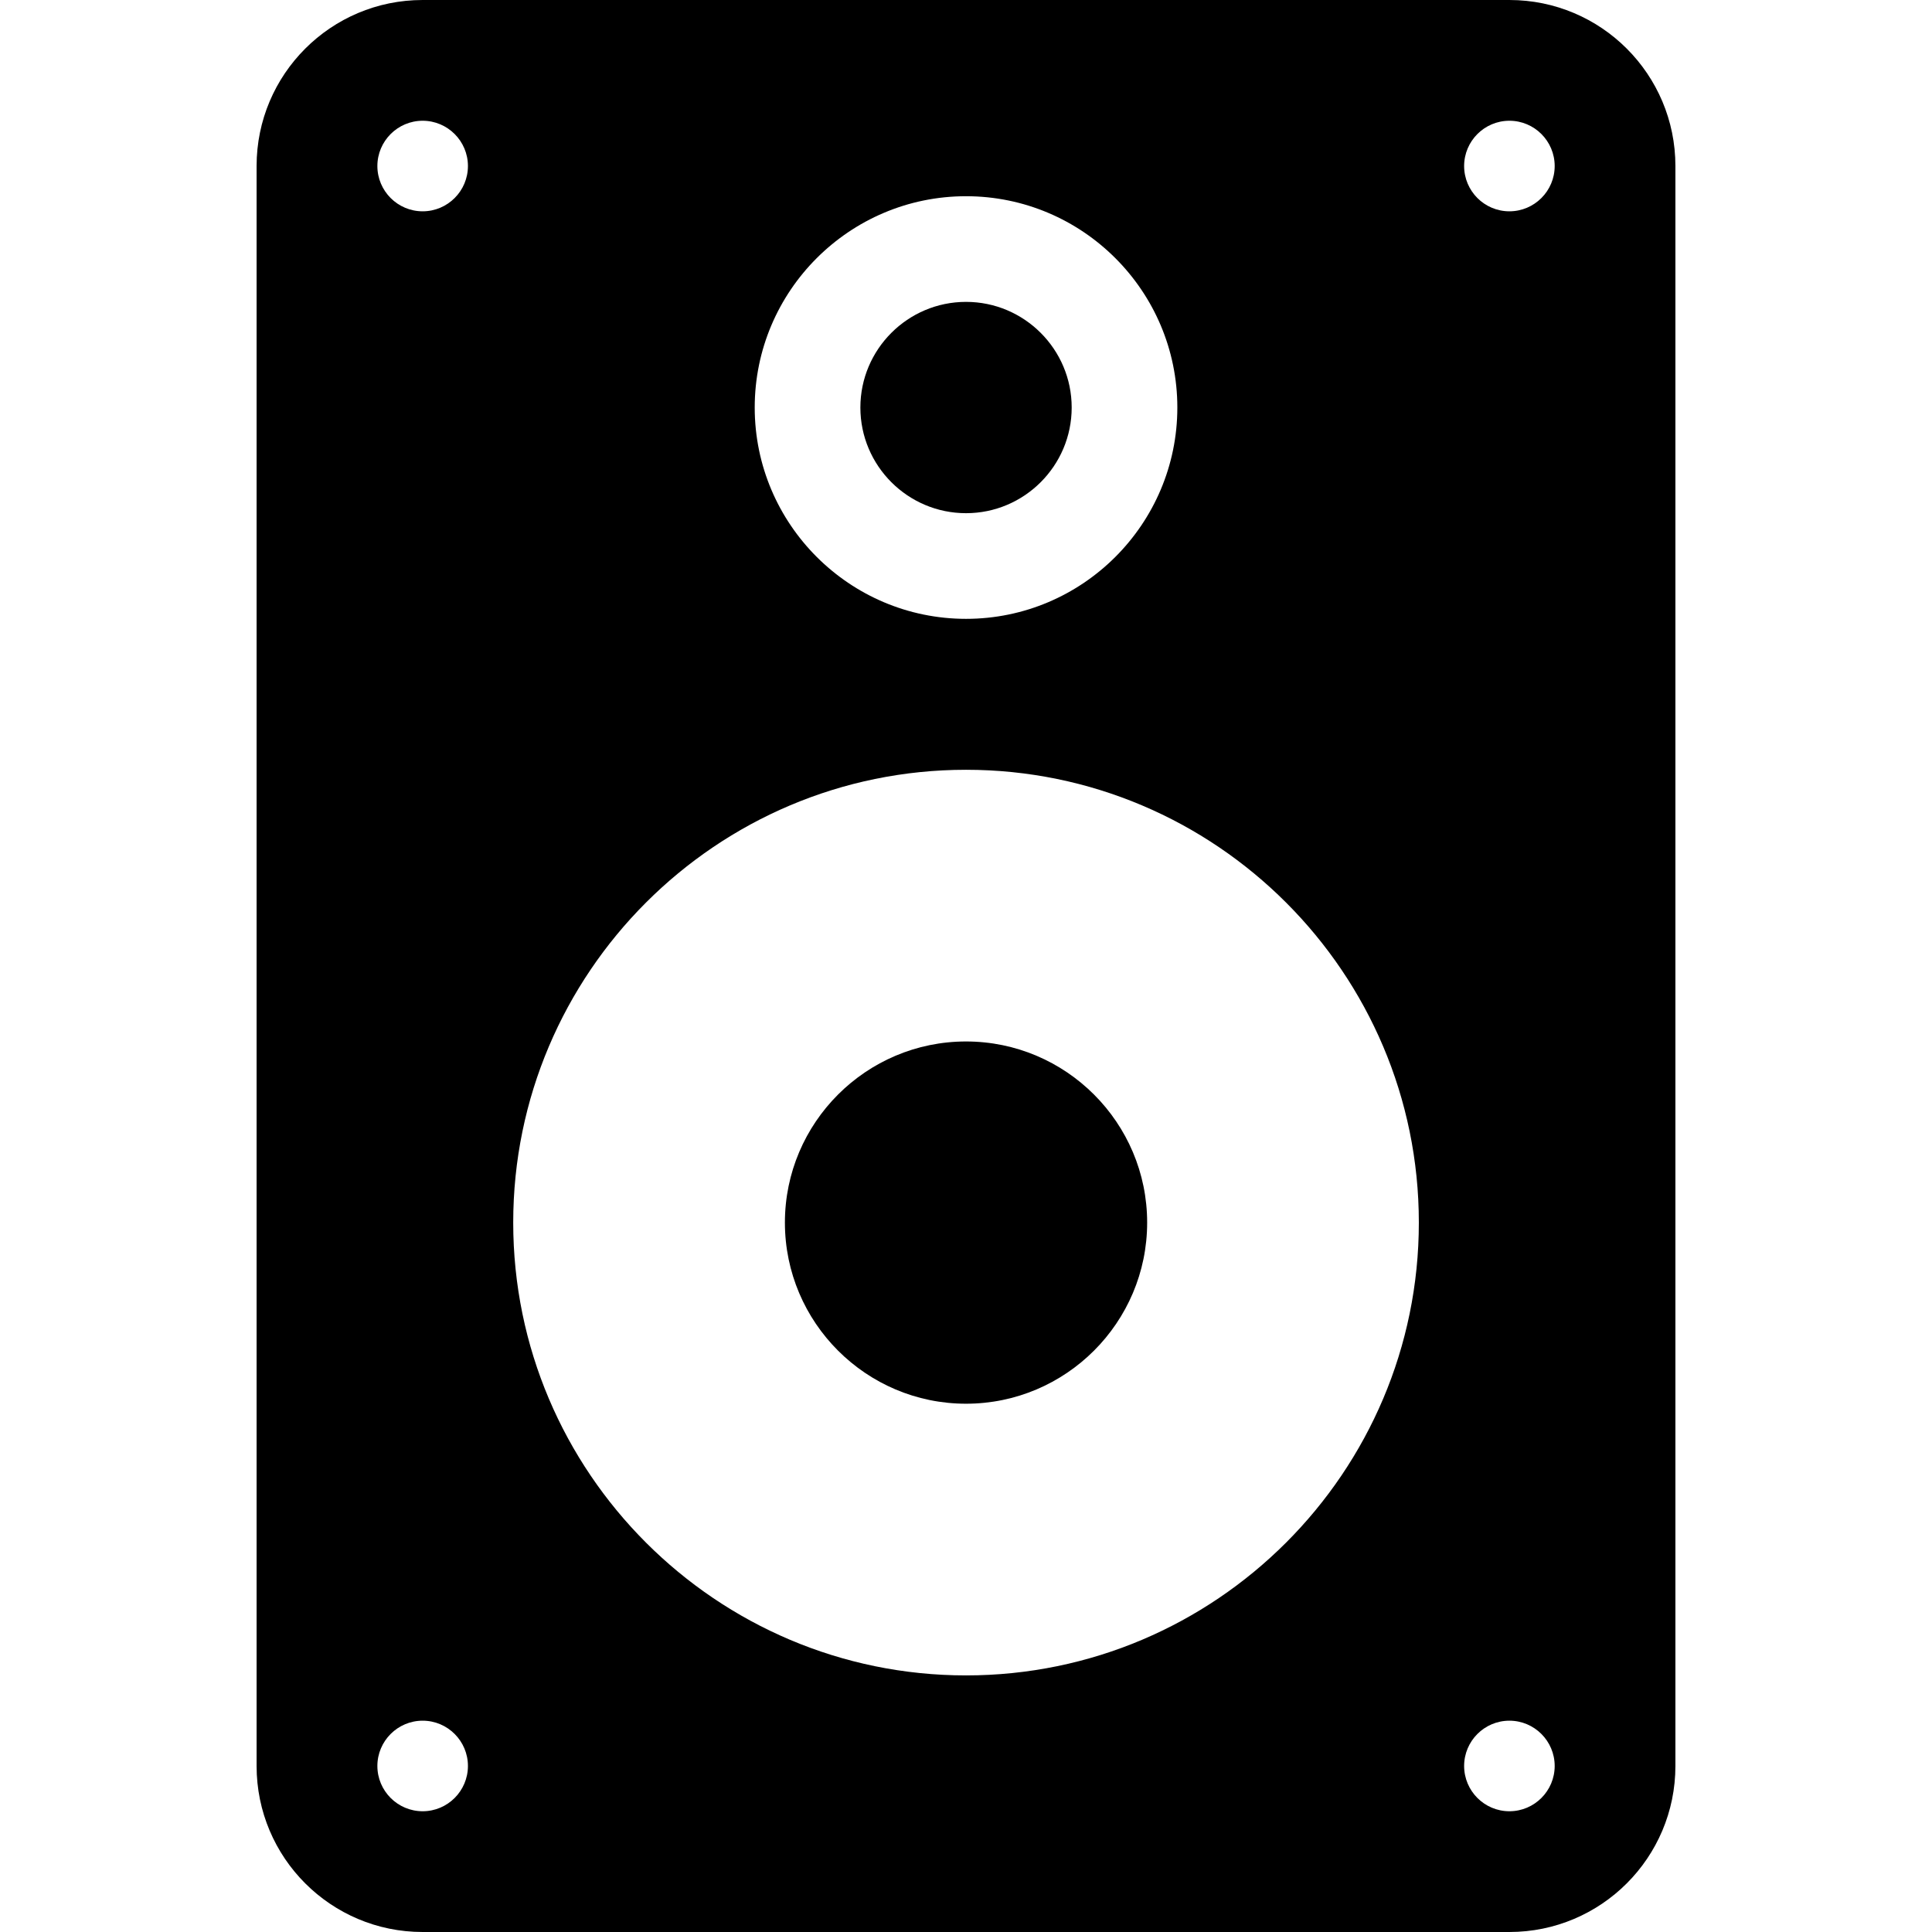
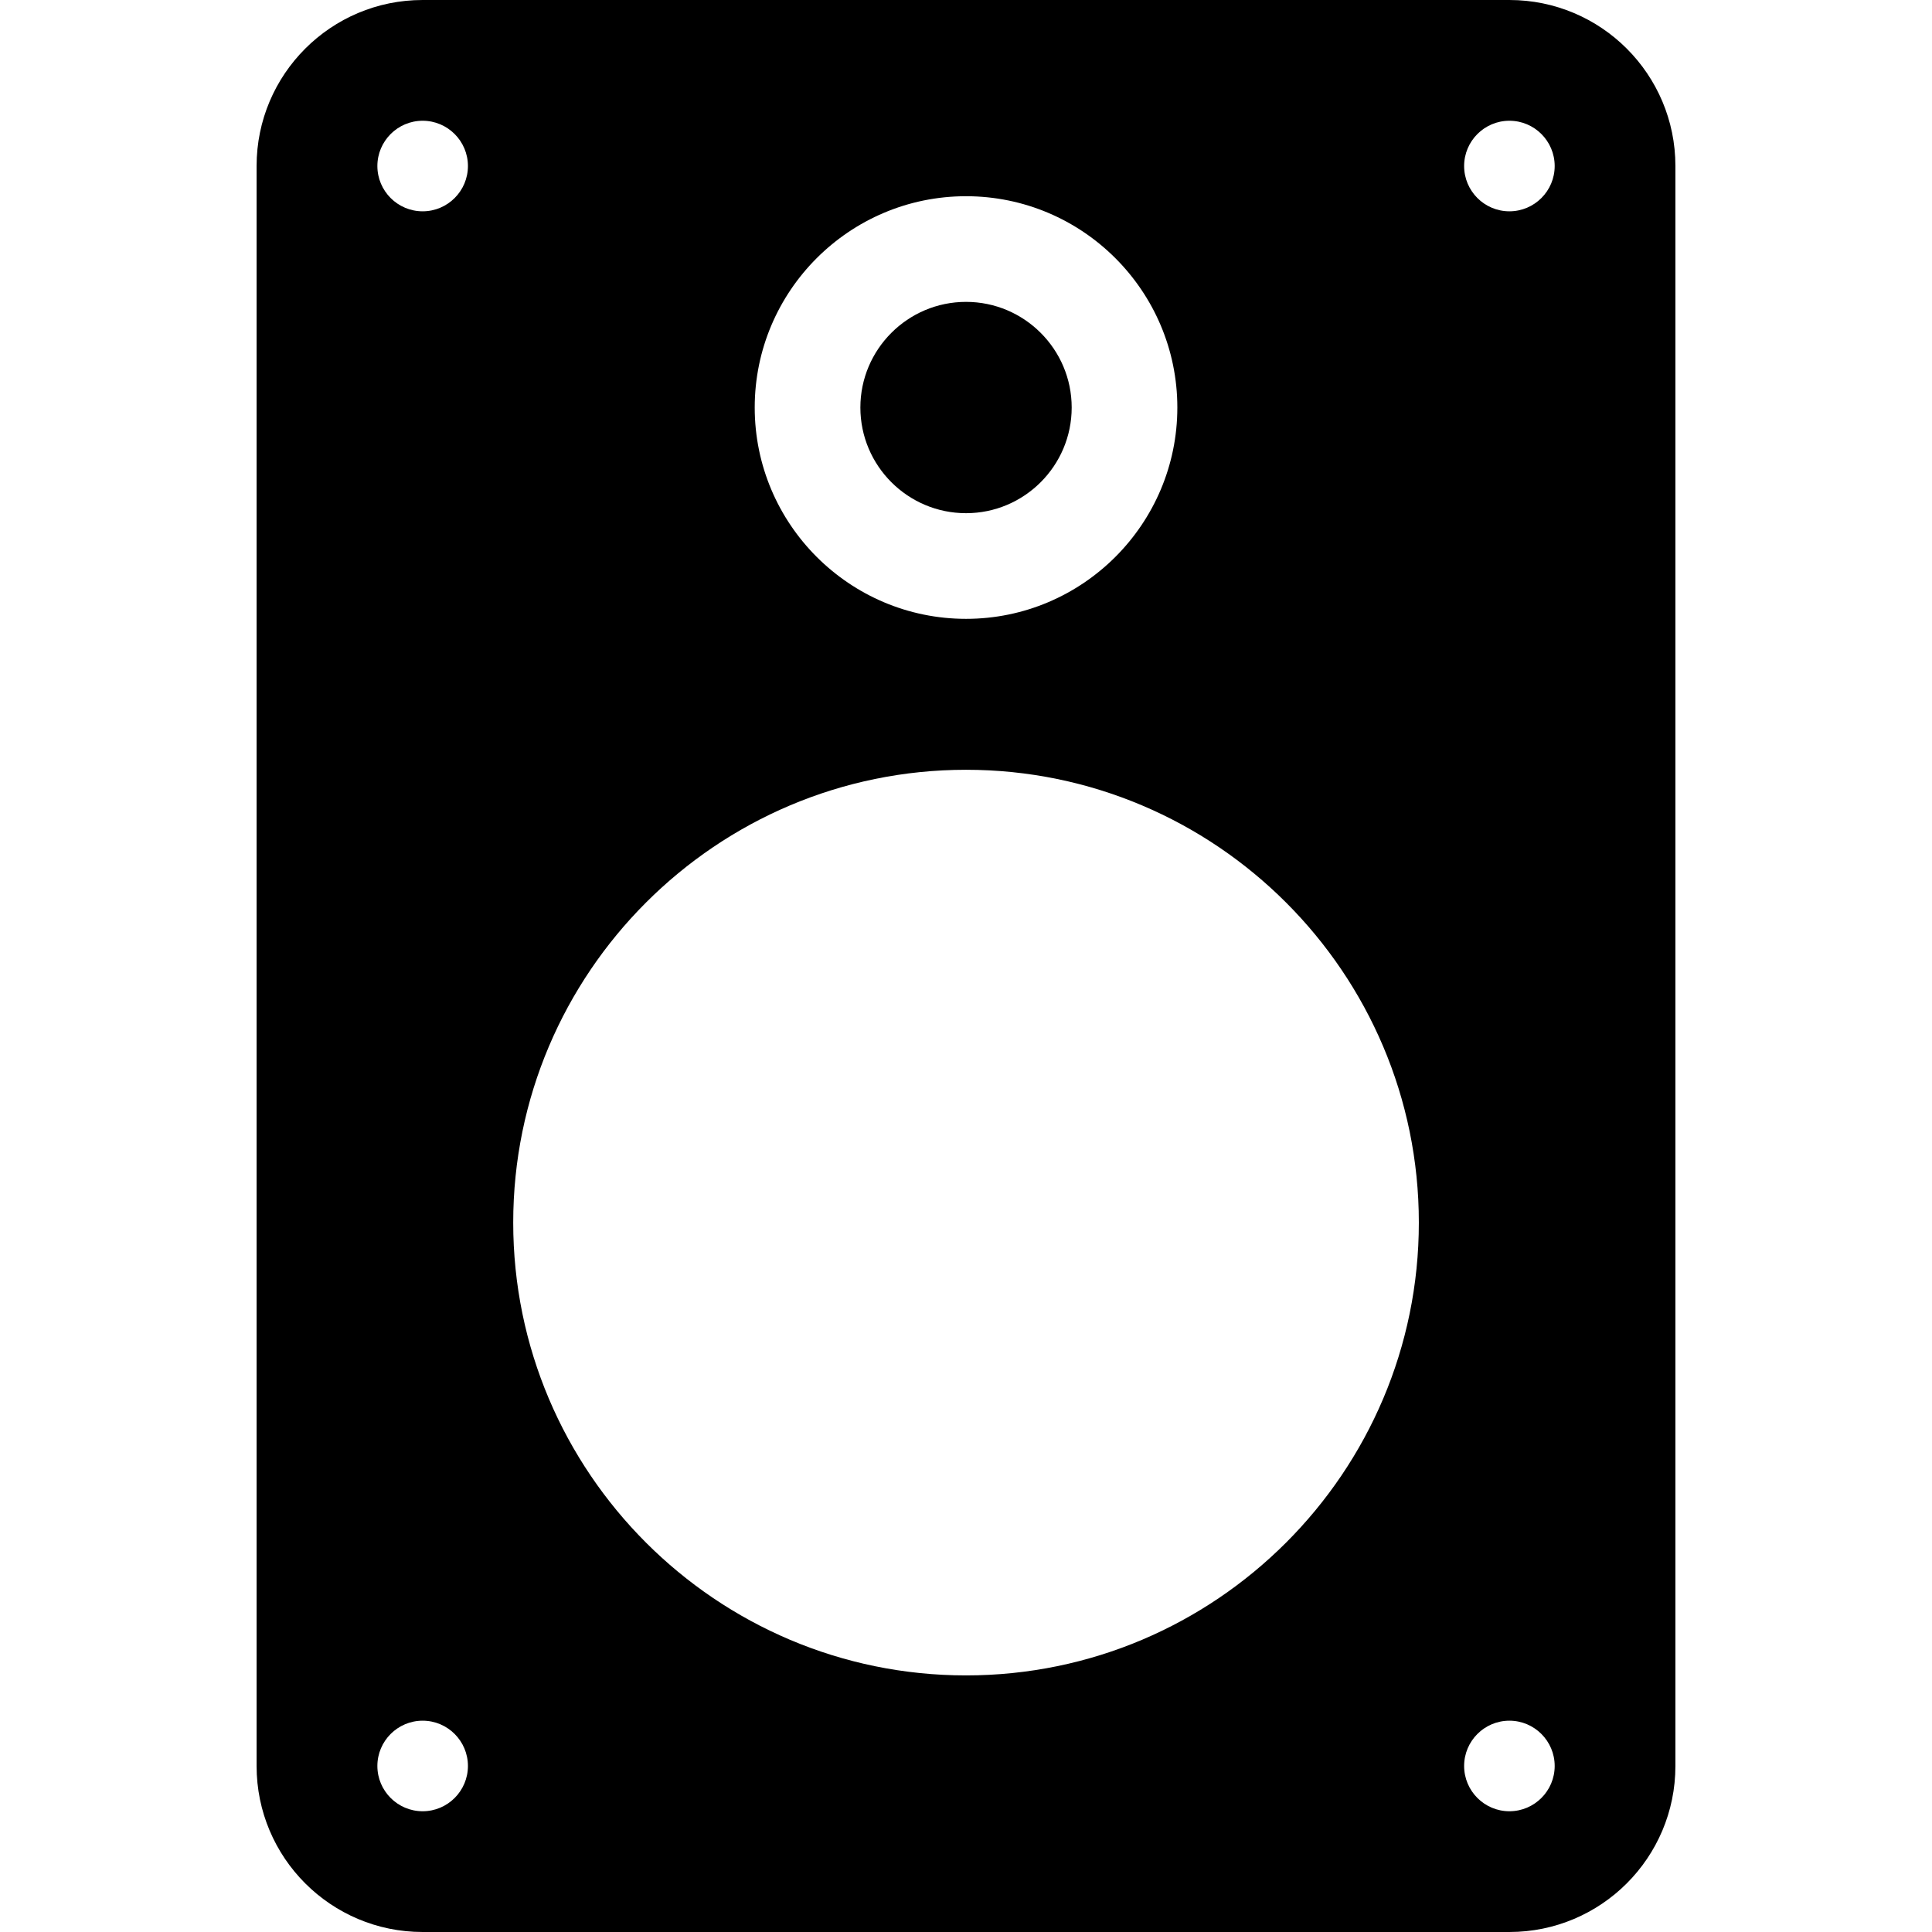
<svg xmlns="http://www.w3.org/2000/svg" fill="#000000" height="800px" width="800px" version="1.1" id="Layer_1" viewBox="0 0 512 512" xml:space="preserve">
  <g>
    <g>
      <path d="M256.008,80c-15.436,0-28,12.564-28,28s12.564,28,28,28c15.436,0,28-12.564,28-28S271.444,80,256.008,80z" />
    </g>
  </g>
  <g>
    <g>
-       <path d="M256.008,276c-26.468,0-48,21.532-48,48c0,26.468,21.532,48,48,48s48-21.532,48-48    C304.008,297.532,282.476,276,256.008,276z" />
-     </g>
+       </g>
  </g>
  <g>
    <g>
      <path d="M400,0H112C87.7,0,68,19.7,68,44v424c0,24.3,19.7,44,44,44h288c24.3,0,44-19.7,44-44V44C444,19.7,424.3,0,400,0z     M256.008,52c30.88,0,56,25.12,56,56s-25.12,56-56,56s-56-25.12-56-56S225.128,52,256.008,52z M112.008,480    c-6.616,0-12-5.384-12-12c0-6.616,5.384-12,12-12c6.616,0,12,5.384,12,12C124.008,474.616,118.624,480,112.008,480z M112.008,56    c-6.616,0-12-5.384-12-12s5.384-12,12-12c6.616,0,12,5.384,12,12S118.624,56,112.008,56z M256.008,444    c-66.168,0-120-53.832-120-120s53.832-120,120-120s120,53.832,120,120S322.176,444,256.008,444z M400.008,480    c-6.616,0-12-5.384-12-12c0-6.616,5.384-12,12-12c6.616,0,12,5.384,12,12C412.008,474.616,406.624,480,400.008,480z M400.008,56    c-6.616,0-12-5.384-12-12s5.384-12,12-12c6.616,0,12,5.384,12,12S406.624,56,400.008,56z" />
    </g>
  </g>
</svg>